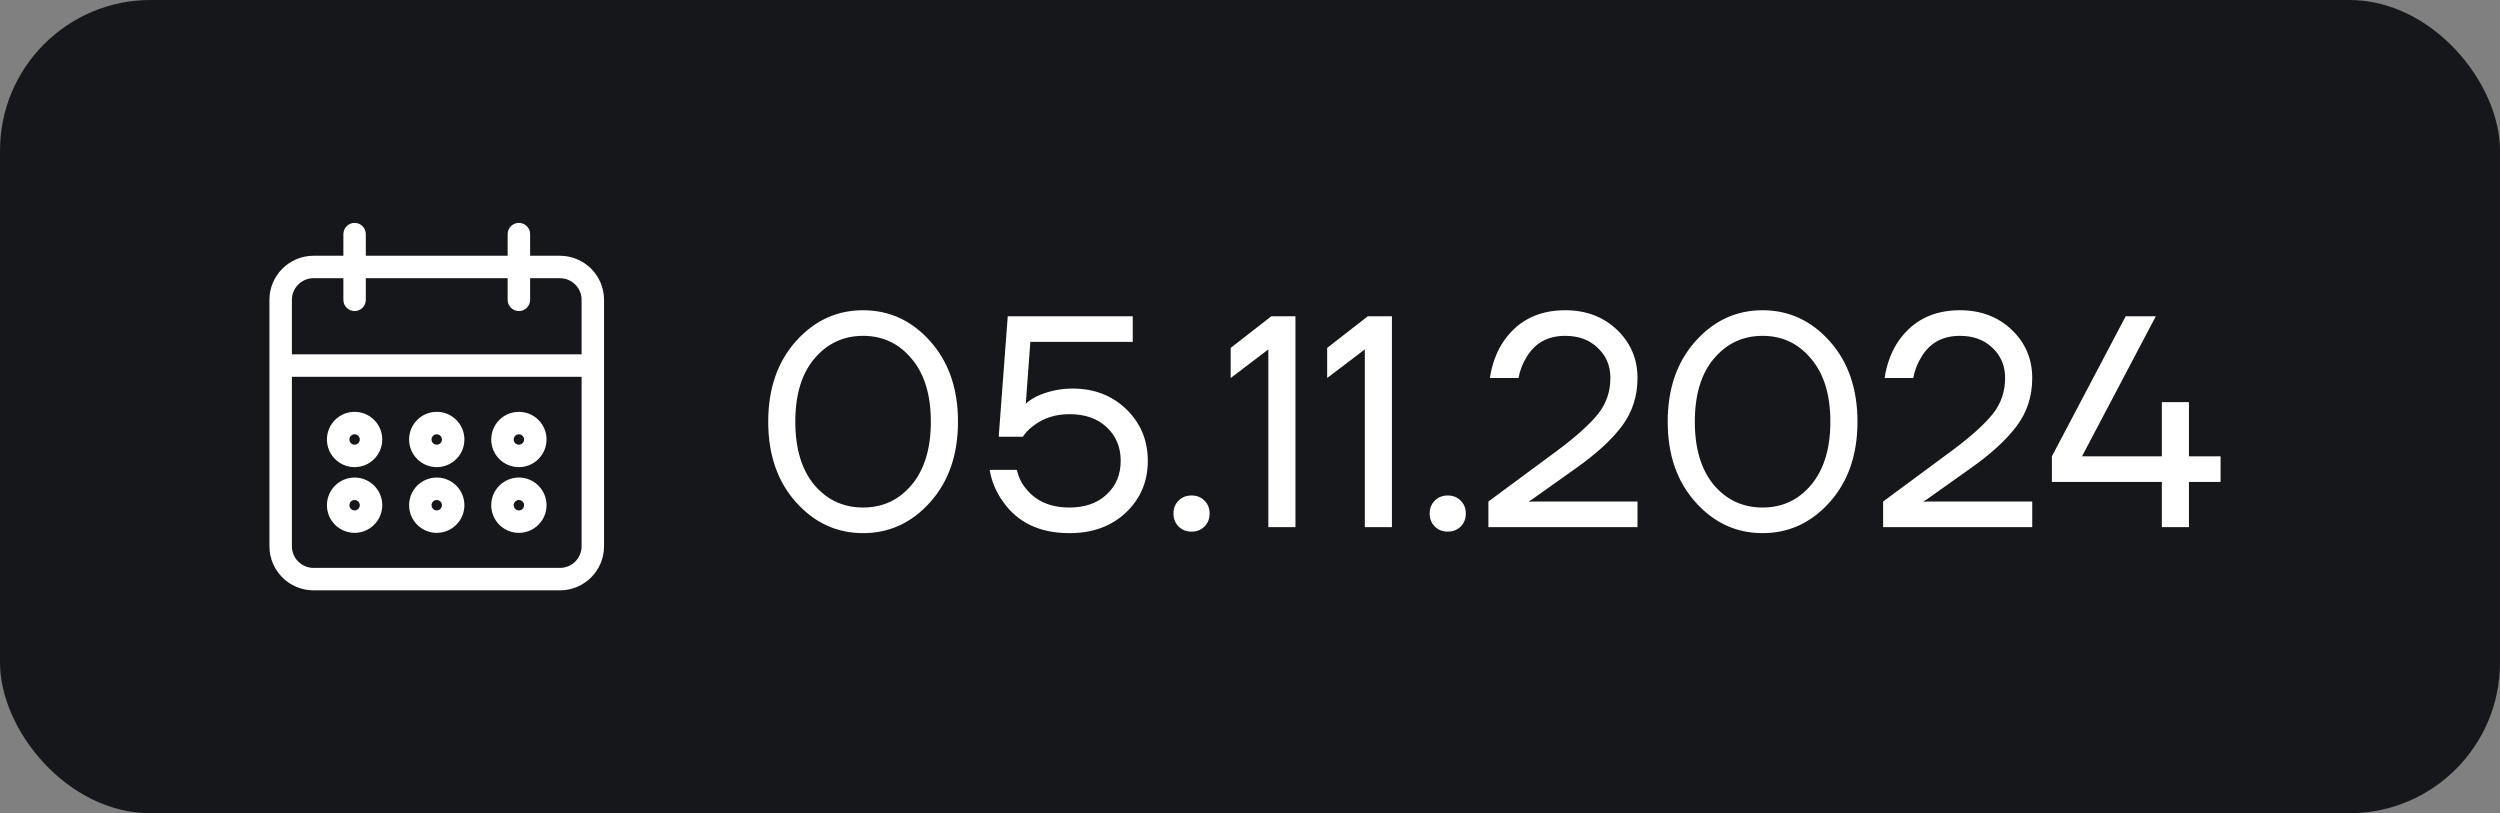
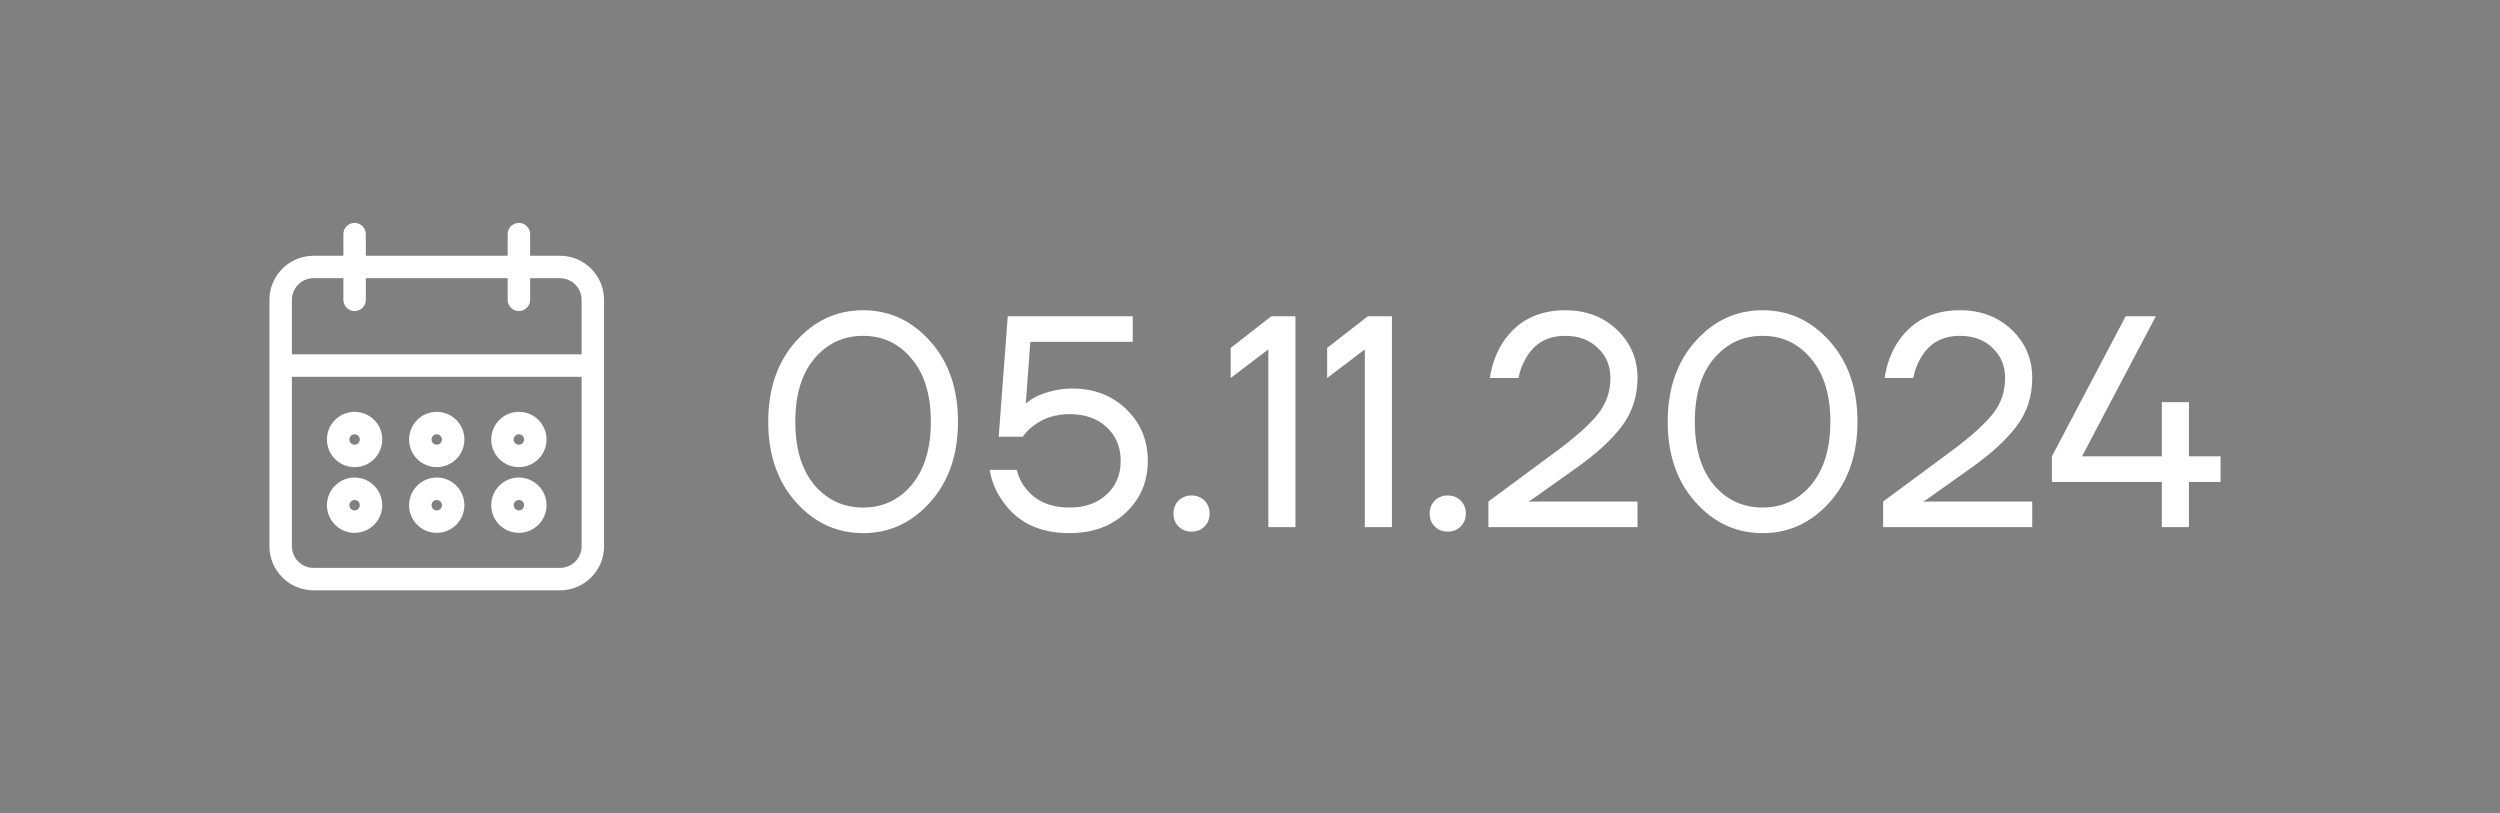
<svg xmlns="http://www.w3.org/2000/svg" width="83" height="27" viewBox="0 0 83 27" fill="none">
  <rect x="0" y="0" width="83" height="27" fill="#808080" stroke="none" />
-   <rect width="83" height="27" rx="5" fill="#15171A" />
-   <path d="M17.227 17.591C17.679 17.59 18.045 17.224 18.045 16.773C18.045 16.321 17.679 15.954 17.227 15.954C16.775 15.954 16.409 16.321 16.409 16.773C16.409 17.225 16.775 17.591 17.227 17.591ZM17.227 16.5C17.378 16.5 17.5 16.622 17.5 16.773C17.5 16.923 17.378 17.046 17.227 17.046C17.077 17.046 16.954 16.923 16.954 16.773C16.954 16.622 17.077 16.5 17.227 16.5ZM17.227 15.409C17.679 15.409 18.045 15.043 18.045 14.591C18.045 14.139 17.679 13.773 17.227 13.773C16.775 13.773 16.409 14.139 16.409 14.591C16.409 15.043 16.775 15.409 17.227 15.409ZM17.227 14.318C17.378 14.319 17.5 14.44 17.5 14.591C17.5 14.742 17.378 14.864 17.227 14.864C17.077 14.864 16.954 14.742 16.954 14.591C16.954 14.44 17.077 14.318 17.227 14.318ZM18.591 8.591H17.5V7.773C17.5 7.622 17.378 7.5 17.227 7.5C17.077 7.5 16.954 7.622 16.954 7.773V8.591H12.045V7.773C12.045 7.622 11.923 7.5 11.773 7.5C11.622 7.5 11.5 7.622 11.5 7.773V8.591H10.409C9.656 8.592 9.046 9.202 9.045 9.955V18.136C9.046 18.889 9.656 19.499 10.409 19.5H18.591C19.344 19.499 19.954 18.889 19.954 18.136V9.955C19.954 9.202 19.344 8.592 18.591 8.591ZM19.409 18.136C19.409 18.588 19.043 18.954 18.591 18.954H10.409C9.957 18.954 9.591 18.588 9.591 18.136V12.409H19.409V18.136ZM19.409 11.864H9.591V9.955C9.591 9.503 9.957 9.137 10.409 9.136H11.5V9.955C11.5 9.954 11.5 9.955 11.5 9.955C11.5 10.105 11.622 10.227 11.773 10.227C11.773 10.227 11.773 10.227 11.773 10.227C11.923 10.227 12.046 10.105 12.045 9.955V9.136H16.954V9.955C16.954 9.954 16.954 9.955 16.954 9.955C16.955 10.105 17.077 10.227 17.227 10.227C17.227 10.227 17.227 10.227 17.227 10.227C17.378 10.227 17.5 10.105 17.5 9.955V9.136H18.591C19.043 9.137 19.409 9.503 19.409 9.955V11.864ZM11.773 17.591C12.224 17.59 12.59 17.224 12.591 16.773C12.591 16.321 12.225 15.954 11.773 15.954C11.321 15.954 10.954 16.321 10.954 16.773C10.954 17.225 11.321 17.591 11.773 17.591ZM11.773 16.5C11.923 16.5 12.045 16.622 12.045 16.773C12.045 16.923 11.923 17.046 11.773 17.046C11.622 17.046 11.5 16.923 11.5 16.773C11.5 16.622 11.622 16.5 11.773 16.5ZM14.5 17.591C14.952 17.59 15.318 17.224 15.318 16.773C15.318 16.321 14.952 15.954 14.5 15.954C14.048 15.954 13.682 16.321 13.682 16.773C13.682 17.225 14.048 17.591 14.5 17.591ZM14.5 16.5C14.65 16.5 14.772 16.622 14.773 16.773C14.773 16.923 14.651 17.046 14.5 17.046C14.349 17.046 14.227 16.923 14.227 16.773C14.227 16.622 14.349 16.5 14.5 16.5ZM14.5 15.409C14.952 15.409 15.318 15.043 15.318 14.591C15.318 14.139 14.952 13.773 14.5 13.773C14.048 13.773 13.682 14.139 13.682 14.591C13.682 15.043 14.048 15.409 14.5 15.409ZM14.5 14.318C14.65 14.319 14.772 14.44 14.773 14.591C14.773 14.742 14.651 14.864 14.5 14.864C14.349 14.864 14.227 14.742 14.227 14.591C14.227 14.44 14.349 14.318 14.5 14.318ZM11.773 15.409C12.224 15.409 12.59 15.043 12.591 14.591C12.591 14.139 12.225 13.773 11.773 13.773C11.321 13.773 10.954 14.139 10.954 14.591C10.954 15.043 11.321 15.409 11.773 15.409ZM11.773 14.318C11.923 14.319 12.045 14.44 12.045 14.591C12.045 14.742 11.923 14.864 11.773 14.864C11.622 14.864 11.5 14.742 11.5 14.591C11.5 14.44 11.622 14.318 11.773 14.318Z" fill="white" />
+   <path d="M17.227 17.591C17.679 17.59 18.045 17.224 18.045 16.773C18.045 16.321 17.679 15.954 17.227 15.954C16.775 15.954 16.409 16.321 16.409 16.773C16.409 17.225 16.775 17.591 17.227 17.591ZM17.227 16.5C17.378 16.5 17.5 16.622 17.5 16.773C17.5 16.923 17.378 17.046 17.227 17.046C17.077 17.046 16.954 16.923 16.954 16.773C16.954 16.622 17.077 16.5 17.227 16.5ZM17.227 15.409C17.679 15.409 18.045 15.043 18.045 14.591C18.045 14.139 17.679 13.773 17.227 13.773C16.775 13.773 16.409 14.139 16.409 14.591C16.409 15.043 16.775 15.409 17.227 15.409ZM17.227 14.318C17.378 14.319 17.5 14.44 17.5 14.591C17.5 14.742 17.378 14.864 17.227 14.864C17.077 14.864 16.954 14.742 16.954 14.591C16.954 14.44 17.077 14.318 17.227 14.318ZM18.591 8.591H17.5V7.773C17.5 7.622 17.378 7.5 17.227 7.5C17.077 7.5 16.954 7.622 16.954 7.773V8.591H12.045V7.773C12.045 7.622 11.923 7.5 11.773 7.5C11.622 7.5 11.5 7.622 11.5 7.773V8.591H10.409C9.656 8.592 9.046 9.202 9.045 9.955V18.136C9.046 18.889 9.656 19.499 10.409 19.5H18.591C19.344 19.499 19.954 18.889 19.954 18.136V9.955C19.954 9.202 19.344 8.592 18.591 8.591ZM19.409 18.136C19.409 18.588 19.043 18.954 18.591 18.954H10.409C9.957 18.954 9.591 18.588 9.591 18.136V12.409H19.409V18.136ZM19.409 11.864H9.591V9.955C9.591 9.503 9.957 9.137 10.409 9.136H11.5V9.955C11.5 9.954 11.5 9.955 11.5 9.955C11.5 10.105 11.622 10.227 11.773 10.227C11.773 10.227 11.773 10.227 11.773 10.227C11.923 10.227 12.046 10.105 12.045 9.955V9.136H16.954V9.955C16.955 10.105 17.077 10.227 17.227 10.227C17.227 10.227 17.227 10.227 17.227 10.227C17.378 10.227 17.5 10.105 17.5 9.955V9.136H18.591C19.043 9.137 19.409 9.503 19.409 9.955V11.864ZM11.773 17.591C12.224 17.59 12.59 17.224 12.591 16.773C12.591 16.321 12.225 15.954 11.773 15.954C11.321 15.954 10.954 16.321 10.954 16.773C10.954 17.225 11.321 17.591 11.773 17.591ZM11.773 16.5C11.923 16.5 12.045 16.622 12.045 16.773C12.045 16.923 11.923 17.046 11.773 17.046C11.622 17.046 11.5 16.923 11.5 16.773C11.5 16.622 11.622 16.5 11.773 16.5ZM14.5 17.591C14.952 17.59 15.318 17.224 15.318 16.773C15.318 16.321 14.952 15.954 14.5 15.954C14.048 15.954 13.682 16.321 13.682 16.773C13.682 17.225 14.048 17.591 14.5 17.591ZM14.5 16.5C14.65 16.5 14.772 16.622 14.773 16.773C14.773 16.923 14.651 17.046 14.5 17.046C14.349 17.046 14.227 16.923 14.227 16.773C14.227 16.622 14.349 16.5 14.5 16.5ZM14.5 15.409C14.952 15.409 15.318 15.043 15.318 14.591C15.318 14.139 14.952 13.773 14.5 13.773C14.048 13.773 13.682 14.139 13.682 14.591C13.682 15.043 14.048 15.409 14.5 15.409ZM14.5 14.318C14.65 14.319 14.772 14.44 14.773 14.591C14.773 14.742 14.651 14.864 14.5 14.864C14.349 14.864 14.227 14.742 14.227 14.591C14.227 14.44 14.349 14.318 14.5 14.318ZM11.773 15.409C12.224 15.409 12.59 15.043 12.591 14.591C12.591 14.139 12.225 13.773 11.773 13.773C11.321 13.773 10.954 14.139 10.954 14.591C10.954 15.043 11.321 15.409 11.773 15.409ZM11.773 14.318C11.923 14.319 12.045 14.44 12.045 14.591C12.045 14.742 11.923 14.864 11.773 14.864C11.622 14.864 11.5 14.742 11.5 14.591C11.5 14.44 11.622 14.318 11.773 14.318Z" fill="white" />
  <path d="M11.5 9.955V9.136H10.409C9.957 9.137 9.591 9.503 9.591 9.955V11.864H19.409V9.955C19.409 9.503 19.043 9.137 18.591 9.136H17.5V9.955C17.5 10.105 17.378 10.227 17.227 10.227M11.5 9.955C11.5 9.955 11.5 9.954 11.5 9.955ZM11.5 9.955C11.5 10.105 11.622 10.227 11.773 10.227M11.773 10.227C11.773 10.227 11.773 10.227 11.773 10.227ZM11.773 10.227C11.923 10.227 12.046 10.105 12.045 9.955V9.136H16.954V9.955M16.954 9.955C16.954 9.955 16.954 9.954 16.954 9.955ZM16.954 9.955C16.955 10.105 17.077 10.227 17.227 10.227M17.227 10.227C17.227 10.227 17.227 10.227 17.227 10.227ZM17.227 17.591C17.679 17.59 18.045 17.224 18.045 16.773C18.045 16.321 17.679 15.954 17.227 15.954C16.775 15.954 16.409 16.321 16.409 16.773C16.409 17.225 16.775 17.591 17.227 17.591ZM17.227 16.5C17.378 16.5 17.5 16.622 17.5 16.773C17.5 16.923 17.378 17.046 17.227 17.046C17.077 17.046 16.954 16.923 16.954 16.773C16.954 16.622 17.077 16.5 17.227 16.5ZM17.227 15.409C17.679 15.409 18.045 15.043 18.045 14.591C18.045 14.139 17.679 13.773 17.227 13.773C16.775 13.773 16.409 14.139 16.409 14.591C16.409 15.043 16.775 15.409 17.227 15.409ZM17.227 14.318C17.378 14.319 17.5 14.44 17.5 14.591C17.5 14.742 17.378 14.864 17.227 14.864C17.077 14.864 16.954 14.742 16.954 14.591C16.954 14.44 17.077 14.318 17.227 14.318ZM18.591 8.591H17.5V7.773C17.5 7.622 17.378 7.5 17.227 7.5C17.077 7.5 16.954 7.622 16.954 7.773V8.591H12.045V7.773C12.045 7.622 11.923 7.5 11.773 7.5C11.622 7.5 11.5 7.622 11.5 7.773V8.591H10.409C9.656 8.592 9.046 9.202 9.045 9.955V18.136C9.046 18.889 9.656 19.499 10.409 19.5H18.591C19.344 19.499 19.954 18.889 19.954 18.136V9.955C19.954 9.202 19.344 8.592 18.591 8.591ZM19.409 18.136C19.409 18.588 19.043 18.954 18.591 18.954H10.409C9.957 18.954 9.591 18.588 9.591 18.136V12.409H19.409V18.136ZM11.773 17.591C12.224 17.59 12.59 17.224 12.591 16.773C12.591 16.321 12.225 15.954 11.773 15.954C11.321 15.954 10.954 16.321 10.954 16.773C10.954 17.225 11.321 17.591 11.773 17.591ZM11.773 16.5C11.923 16.5 12.045 16.622 12.045 16.773C12.045 16.923 11.923 17.046 11.773 17.046C11.622 17.046 11.5 16.923 11.5 16.773C11.5 16.622 11.622 16.5 11.773 16.5ZM14.5 17.591C14.952 17.59 15.318 17.224 15.318 16.773C15.318 16.321 14.952 15.954 14.5 15.954C14.048 15.954 13.682 16.321 13.682 16.773C13.682 17.225 14.048 17.591 14.5 17.591ZM14.5 16.5C14.65 16.5 14.772 16.622 14.773 16.773C14.773 16.923 14.651 17.046 14.5 17.046C14.349 17.046 14.227 16.923 14.227 16.773C14.227 16.622 14.349 16.5 14.5 16.5ZM14.5 15.409C14.952 15.409 15.318 15.043 15.318 14.591C15.318 14.139 14.952 13.773 14.5 13.773C14.048 13.773 13.682 14.139 13.682 14.591C13.682 15.043 14.048 15.409 14.5 15.409ZM14.5 14.318C14.65 14.319 14.772 14.44 14.773 14.591C14.773 14.742 14.651 14.864 14.5 14.864C14.349 14.864 14.227 14.742 14.227 14.591C14.227 14.44 14.349 14.318 14.5 14.318ZM11.773 15.409C12.224 15.409 12.59 15.043 12.591 14.591C12.591 14.139 12.225 13.773 11.773 13.773C11.321 13.773 10.954 14.139 10.954 14.591C10.954 15.043 11.321 15.409 11.773 15.409ZM11.773 14.318C11.923 14.319 12.045 14.44 12.045 14.591C12.045 14.742 11.923 14.864 11.773 14.864C11.622 14.864 11.5 14.742 11.5 14.591C11.5 14.44 11.622 14.318 11.773 14.318Z" stroke="white" stroke-width="0.2" />
  <path d="M26.424 16.67C25.811 15.983 25.505 15.093 25.505 14C25.505 12.907 25.811 12.017 26.424 11.33C27.038 10.643 27.781 10.3 28.654 10.3C29.528 10.3 30.271 10.643 30.884 11.33C31.498 12.017 31.805 12.907 31.805 14C31.805 15.093 31.498 15.983 30.884 16.67C30.271 17.357 29.528 17.7 28.654 17.7C27.781 17.7 27.038 17.357 26.424 16.67ZM27.035 11.91C26.614 12.41 26.404 13.107 26.404 14C26.404 14.893 26.614 15.593 27.035 16.1C27.461 16.6 28.001 16.85 28.654 16.85C29.308 16.85 29.845 16.6 30.265 16.1C30.691 15.593 30.904 14.893 30.904 14C30.904 13.107 30.691 12.41 30.265 11.91C29.845 11.403 29.308 11.15 28.654 11.15C28.001 11.15 27.461 11.403 27.035 11.91ZM32.857 15.6H33.757C33.817 15.847 33.92 16.057 34.067 16.23C34.4 16.643 34.88 16.85 35.507 16.85C36.02 16.85 36.43 16.707 36.737 16.42C37.05 16.133 37.207 15.76 37.207 15.3C37.207 14.84 37.05 14.467 36.737 14.18C36.43 13.893 36.02 13.75 35.507 13.75C35.047 13.75 34.65 13.877 34.317 14.13C34.177 14.23 34.057 14.353 33.957 14.5H33.157L33.457 10.5H37.607V11.35H34.207L34.057 13.39V13.4C34.17 13.3 34.297 13.217 34.437 13.15C34.81 12.983 35.2 12.9 35.607 12.9C36.327 12.9 36.923 13.13 37.397 13.59C37.87 14.05 38.107 14.62 38.107 15.3C38.107 15.987 37.864 16.56 37.377 17.02C36.897 17.473 36.273 17.7 35.507 17.7C34.52 17.7 33.783 17.35 33.297 16.65C33.07 16.337 32.923 15.987 32.857 15.6ZM39.129 17.48C39.016 17.367 38.959 17.223 38.959 17.05C38.959 16.877 39.016 16.733 39.129 16.62C39.242 16.507 39.386 16.45 39.559 16.45C39.733 16.45 39.876 16.507 39.989 16.62C40.102 16.733 40.159 16.877 40.159 17.05C40.159 17.223 40.102 17.367 39.989 17.48C39.876 17.593 39.733 17.65 39.559 17.65C39.386 17.65 39.242 17.593 39.129 17.48ZM40.859 12.55V11.55L42.209 10.5H43.009V17.5H42.109V11.6L40.859 12.55ZM44.062 12.55V11.55L45.412 10.5H46.212V17.5H45.312V11.6L44.062 12.55ZM47.635 17.48C47.522 17.367 47.465 17.223 47.465 17.05C47.465 16.877 47.522 16.733 47.635 16.62C47.748 16.507 47.892 16.45 48.065 16.45C48.238 16.45 48.382 16.507 48.495 16.62C48.608 16.733 48.665 16.877 48.665 17.05C48.665 17.223 48.608 17.367 48.495 17.48C48.382 17.593 48.238 17.65 48.065 17.65C47.892 17.65 47.748 17.593 47.635 17.48ZM49.415 17.5V16.65L51.715 14.95C52.348 14.477 52.798 14.07 53.065 13.73C53.331 13.39 53.465 12.997 53.465 12.55C53.465 12.143 53.325 11.81 53.045 11.55C52.771 11.283 52.411 11.15 51.965 11.15C51.391 11.15 50.965 11.383 50.685 11.85C50.551 12.063 50.461 12.297 50.415 12.55H49.465C49.525 12.137 49.655 11.763 49.855 11.43C50.328 10.677 51.031 10.3 51.965 10.3C52.658 10.3 53.231 10.517 53.685 10.95C54.138 11.383 54.365 11.917 54.365 12.55C54.365 13.157 54.191 13.69 53.845 14.15C53.505 14.603 52.995 15.07 52.315 15.55L50.865 16.58L50.765 16.64V16.66L50.855 16.65H54.365V17.5H49.415ZM56.288 16.67C55.674 15.983 55.368 15.093 55.368 14C55.368 12.907 55.674 12.017 56.288 11.33C56.901 10.643 57.644 10.3 58.518 10.3C59.391 10.3 60.134 10.643 60.748 11.33C61.361 12.017 61.668 12.907 61.668 14C61.668 15.093 61.361 15.983 60.748 16.67C60.134 17.357 59.391 17.7 58.518 17.7C57.644 17.7 56.901 17.357 56.288 16.67ZM56.898 11.91C56.478 12.41 56.268 13.107 56.268 14C56.268 14.893 56.478 15.593 56.898 16.1C57.324 16.6 57.864 16.85 58.518 16.85C59.171 16.85 59.708 16.6 60.128 16.1C60.554 15.593 60.768 14.893 60.768 14C60.768 13.107 60.554 12.41 60.128 11.91C59.708 11.403 59.171 11.15 58.518 11.15C57.864 11.15 57.324 11.403 56.898 11.91ZM62.52 17.5V16.65L64.82 14.95C65.453 14.477 65.903 14.07 66.17 13.73C66.437 13.39 66.57 12.997 66.57 12.55C66.57 12.143 66.43 11.81 66.15 11.55C65.877 11.283 65.517 11.15 65.07 11.15C64.497 11.15 64.07 11.383 63.79 11.85C63.657 12.063 63.567 12.297 63.52 12.55H62.57C62.63 12.137 62.76 11.763 62.96 11.43C63.433 10.677 64.137 10.3 65.07 10.3C65.763 10.3 66.337 10.517 66.79 10.95C67.243 11.383 67.47 11.917 67.47 12.55C67.47 13.157 67.297 13.69 66.95 14.15C66.61 14.603 66.1 15.07 65.42 15.55L63.97 16.58L63.87 16.64V16.66L63.96 16.65H67.47V17.5H62.52ZM68.123 16V15.15L70.573 10.5H71.573L69.123 15.15H71.773V13.35H71.823H72.673V15.15H73.723V16H72.673V17.5H71.773V16H68.123Z" fill="white" />
</svg>